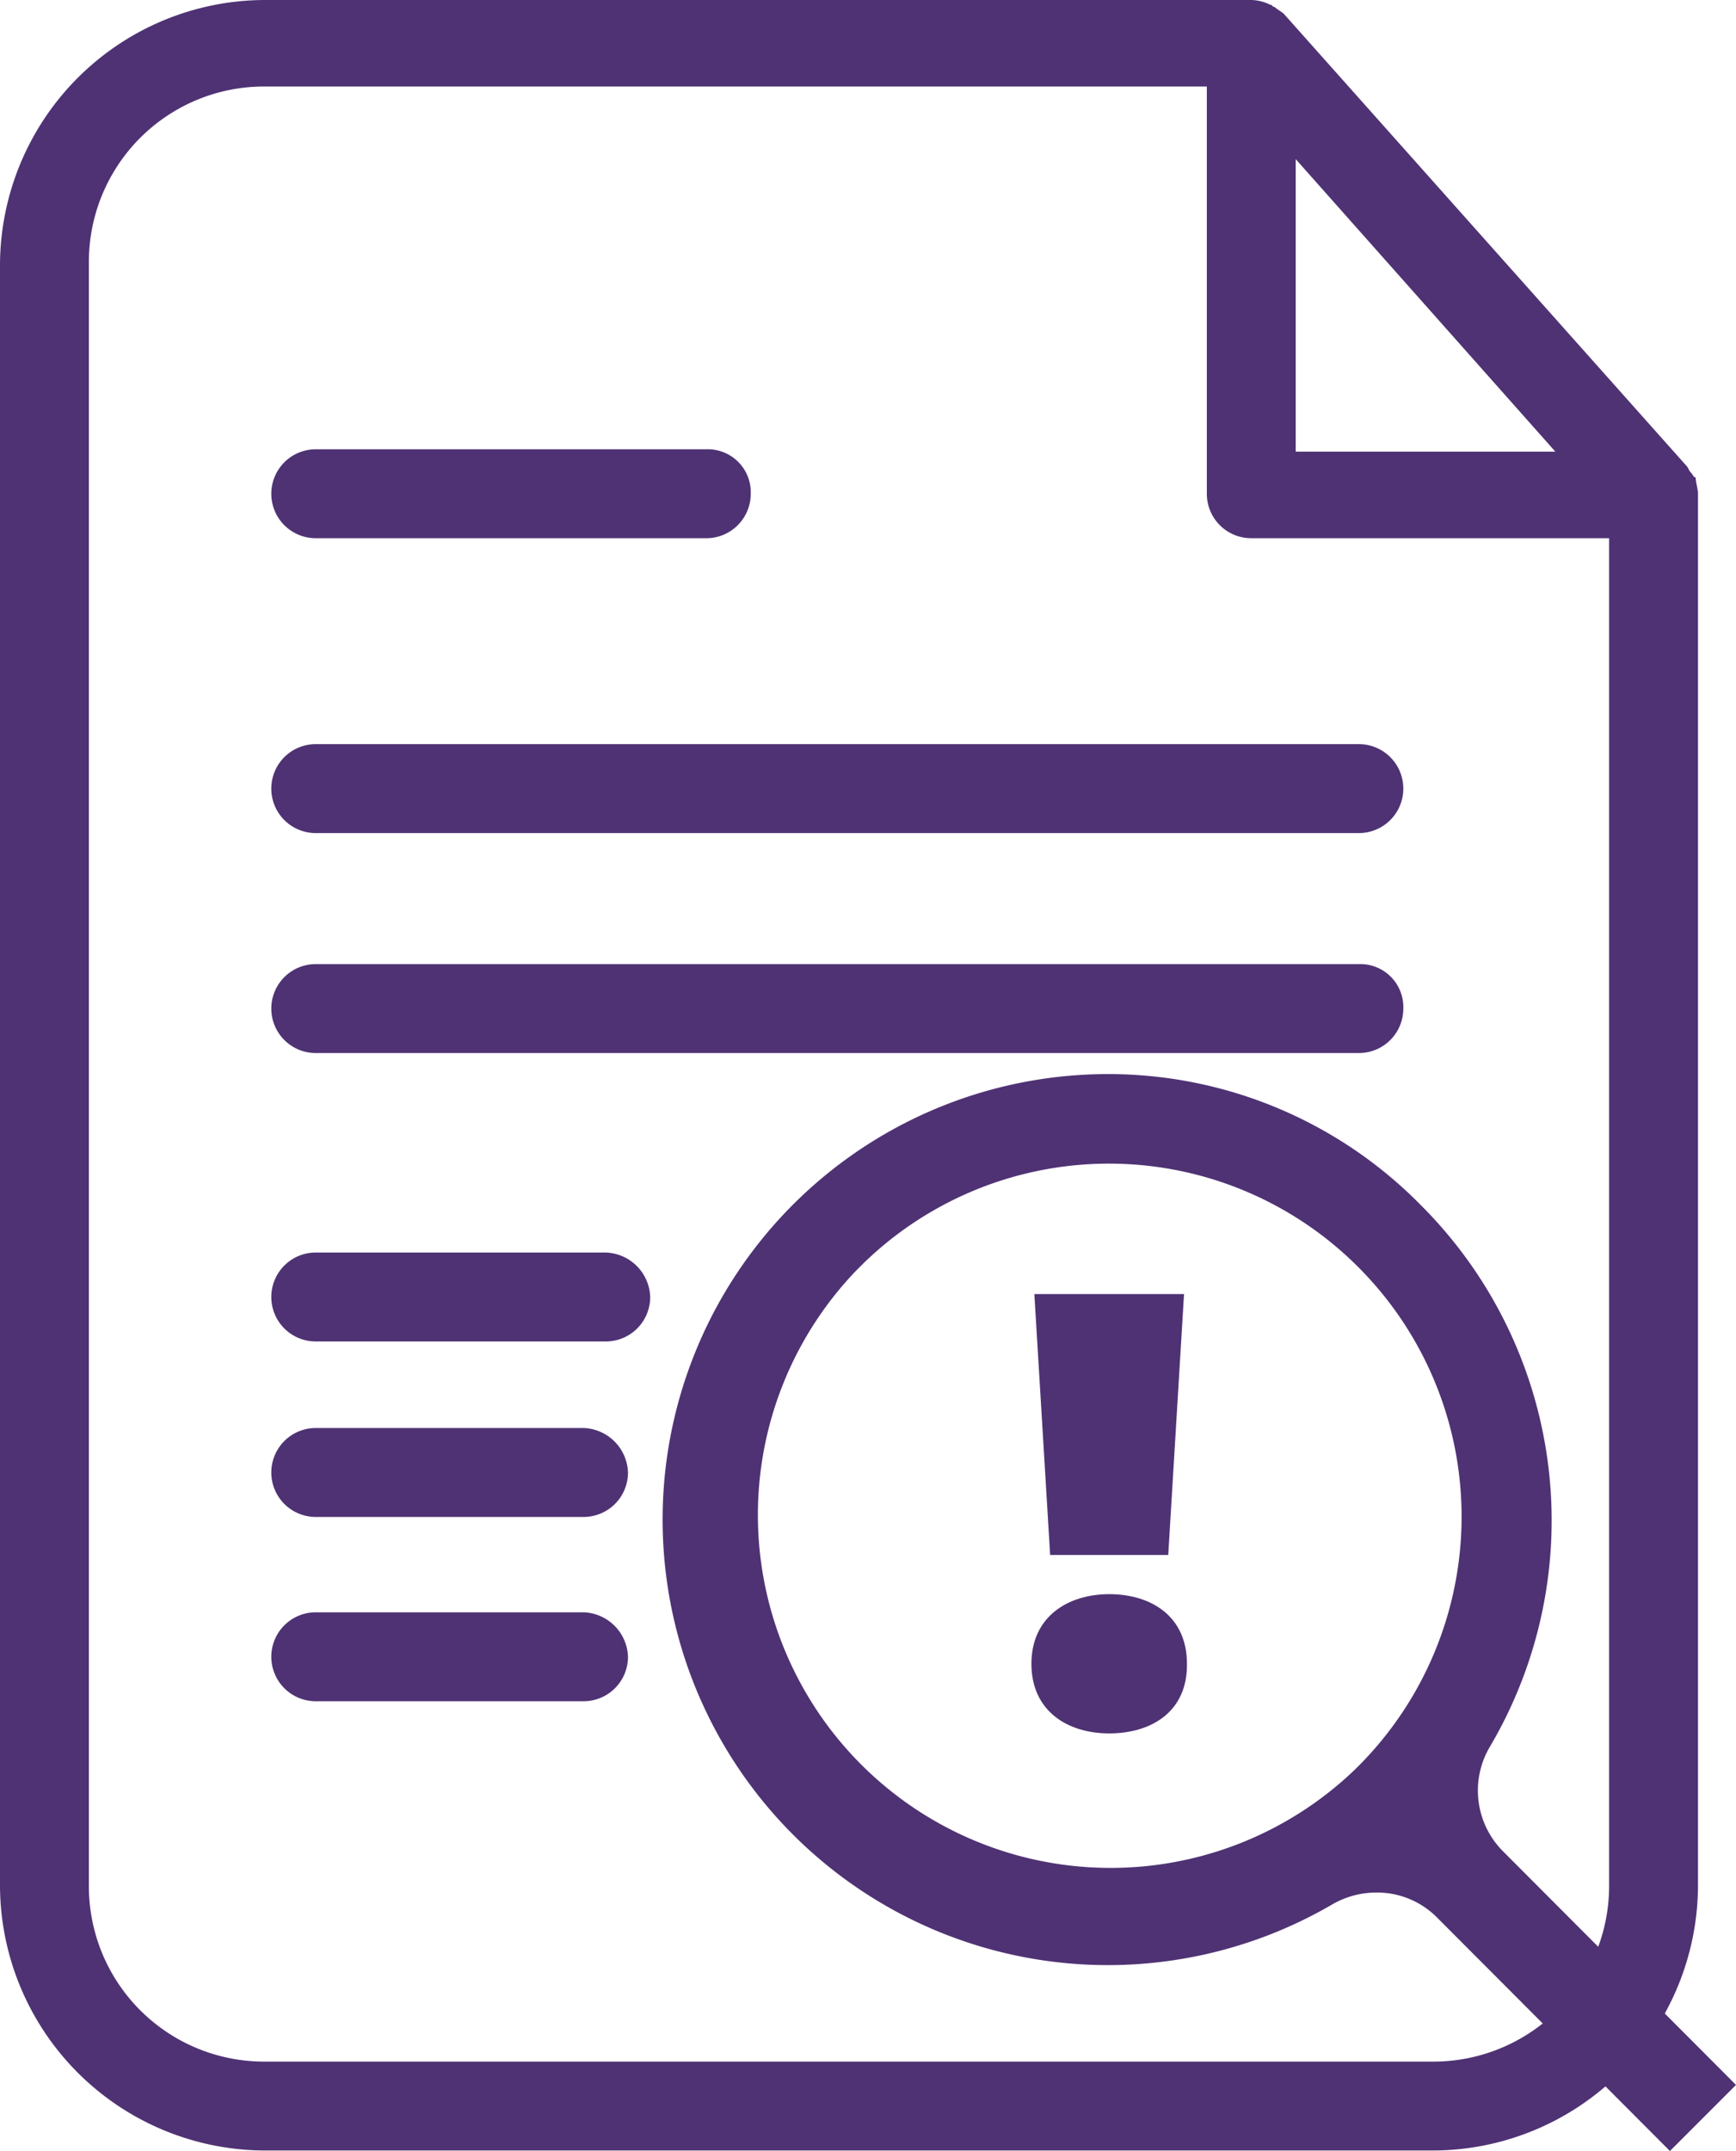
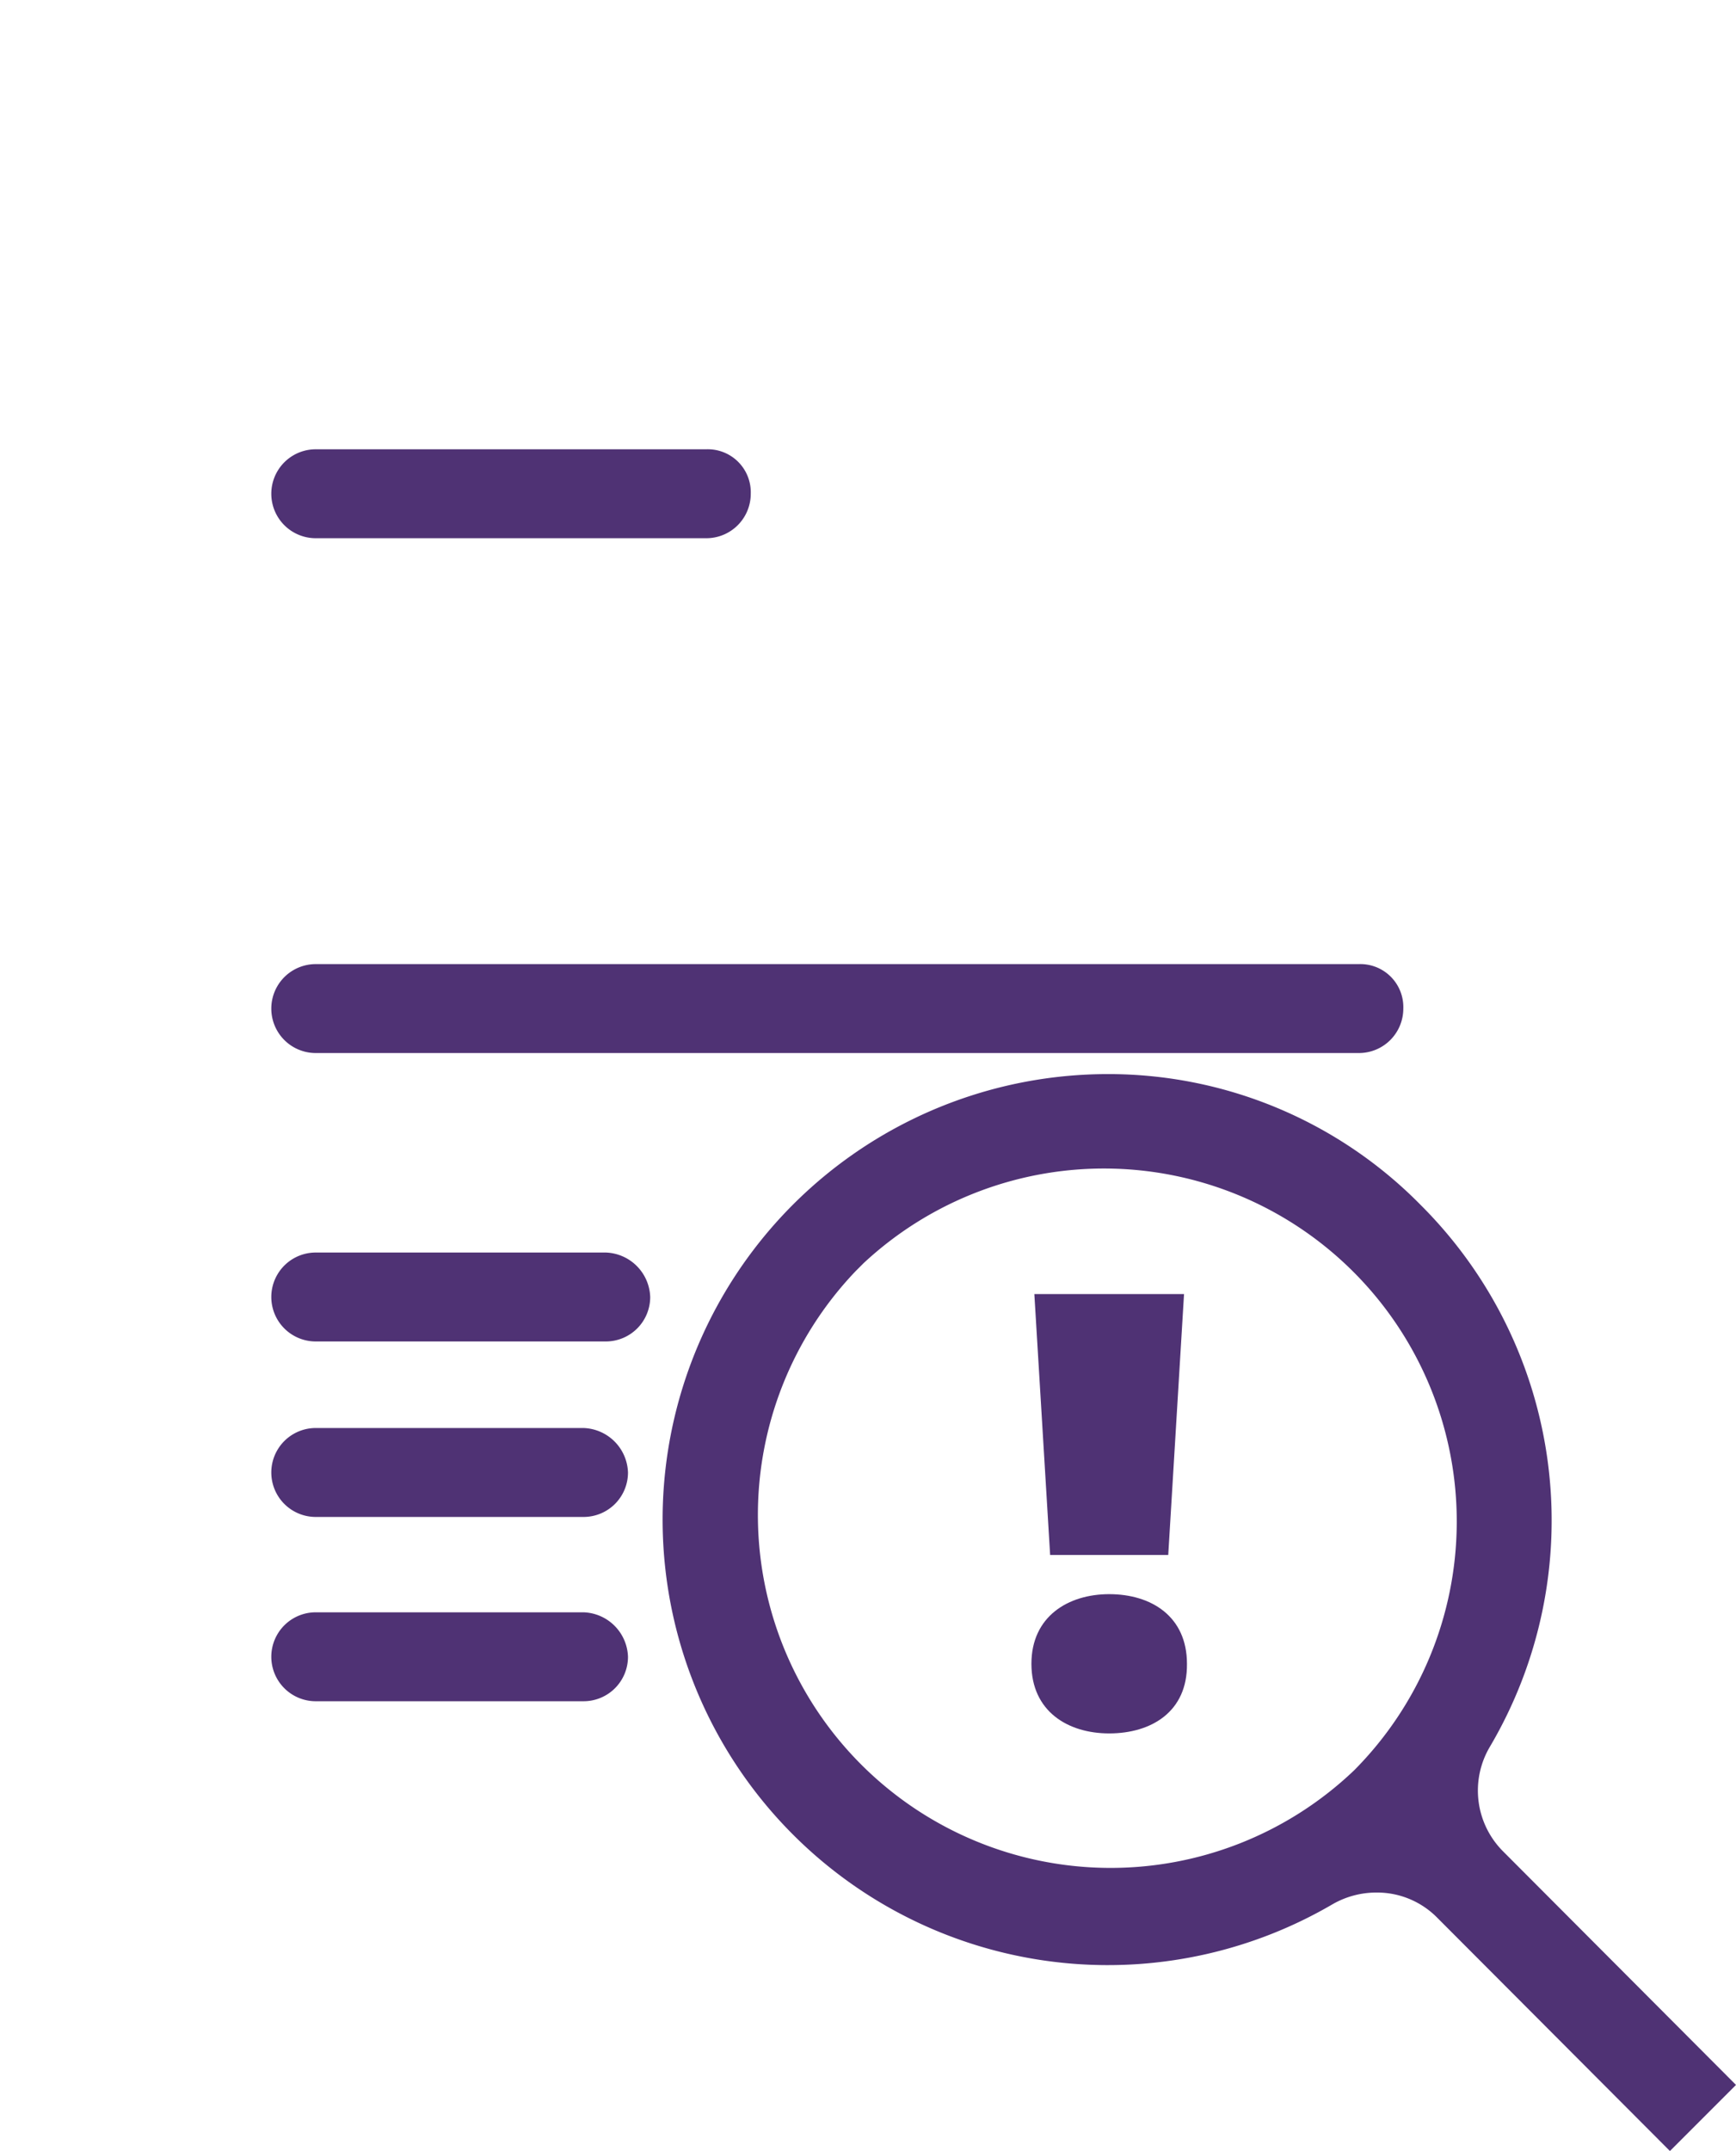
<svg xmlns="http://www.w3.org/2000/svg" width="90.158" height="111.657" viewBox="0 0 90.158 111.657">
  <defs>
    <style>.a{fill:#4f3274;}</style>
  </defs>
  <g transform="translate(0 0)">
    <g transform="translate(0 0)">
-       <path class="a" d="M88.063,24.779c-.121,0-.121-.121-.243-.243s-.121-.243-.243-.364L66.685.729C66.563.607,66.32.486,66.2.364c-.121,0-.121-.121-.243-.121A2.288,2.288,0,0,0,64.984,0H13.726A13.79,13.79,0,0,0,0,13.726V97.9a13.79,13.79,0,0,0,13.726,13.726H74.458A13.79,13.79,0,0,0,88.184,97.9V25.629C88.184,25.386,88.063,25.022,88.063,24.779ZM67.292,8.26,80.775,23.443H67.292ZM83.568,97.78a9.124,9.124,0,0,1-9.11,9.231H13.726a9.1,9.1,0,0,1-9.11-9.11V13.6a9.1,9.1,0,0,1,9.11-9.11H62.676V25.629a2.306,2.306,0,0,0,2.308,2.308H83.568V97.78Z" transform="translate(0 0)" />
      <path class="a" d="M48.708,81.416H68.993A2.306,2.306,0,0,0,71.3,79.108,2.233,2.233,0,0,0,68.993,76.8H48.708a2.308,2.308,0,1,0,0,4.616Z" transform="translate(-32.31 -53.479)" />
      <path class="a" d="M62.616,275.6H48.708a2.308,2.308,0,1,0,0,4.616H62.616a2.306,2.306,0,0,0,2.308-2.308A2.389,2.389,0,0,0,62.616,275.6Z" transform="translate(-32.31 -191.91)" />
      <path class="a" d="M62.616,244.1H48.708a2.308,2.308,0,0,0,0,4.616H62.616a2.306,2.306,0,0,0,2.308-2.308A2.389,2.389,0,0,0,62.616,244.1Z" transform="translate(-32.31 -169.976)" />
      <path class="a" d="M63.77,214.1H48.708a2.308,2.308,0,0,0,0,4.616H63.77a2.306,2.306,0,0,0,2.308-2.308A2.389,2.389,0,0,0,63.77,214.1Z" transform="translate(-32.31 -149.085)" />
-       <path class="a" d="M46.4,129.508a2.306,2.306,0,0,0,2.308,2.308h54.174a2.308,2.308,0,1,0,0-4.616H48.708A2.306,2.306,0,0,0,46.4,129.508Z" transform="translate(-32.31 -88.574)" />
      <path class="a" d="M102.882,164.8H48.708a2.308,2.308,0,1,0,0,4.616h54.174a2.306,2.306,0,0,0,2.308-2.308A2.233,2.233,0,0,0,102.882,164.8Z" transform="translate(-32.31 -114.756)" />
    </g>
  </g>
-   <path class="a" d="M136.281,183.6a23.125,23.125,0,1,0,11.752,43.09,4.564,4.564,0,0,1,2.277-.607,4.382,4.382,0,0,1,3.158,1.306L165.554,239.5l3.431-3.431L156.9,223.957a4.461,4.461,0,0,1-.7-5.436,23.112,23.112,0,0,0-3.583-28.119A22.749,22.749,0,0,0,136.281,183.6Zm12.875,36.136a18.319,18.319,0,0,1-25.9-25.9l.425-.425a18.293,18.293,0,0,1,25.9.425A18.32,18.32,0,0,1,149.156,219.736Z" transform="translate(-78.827 -127.847)" />
+   <path class="a" d="M136.281,183.6a23.125,23.125,0,1,0,11.752,43.09,4.564,4.564,0,0,1,2.277-.607,4.382,4.382,0,0,1,3.158,1.306L165.554,239.5l3.431-3.431L156.9,223.957a4.461,4.461,0,0,1-.7-5.436,23.112,23.112,0,0,0-3.583-28.119A22.749,22.749,0,0,0,136.281,183.6Zm12.875,36.136a18.319,18.319,0,0,1-25.9-25.9l.425-.425A18.32,18.32,0,0,1,149.156,219.736Z" transform="translate(-78.827 -127.847)" />
  <g transform="translate(53.566 67.171)">
    <path class="a" d="M180.439,244.005c-2.156,0-4.039-1.154-4.039-3.614s1.913-3.614,4.039-3.614c2.186,0,4.039,1.154,4.039,3.614C184.508,242.882,182.625,244.005,180.439,244.005Zm-3.067-9.262-.82-13.543h7.774l-.82,13.543Z" transform="translate(-176.4 -221.2)" />
  </g>
</svg>